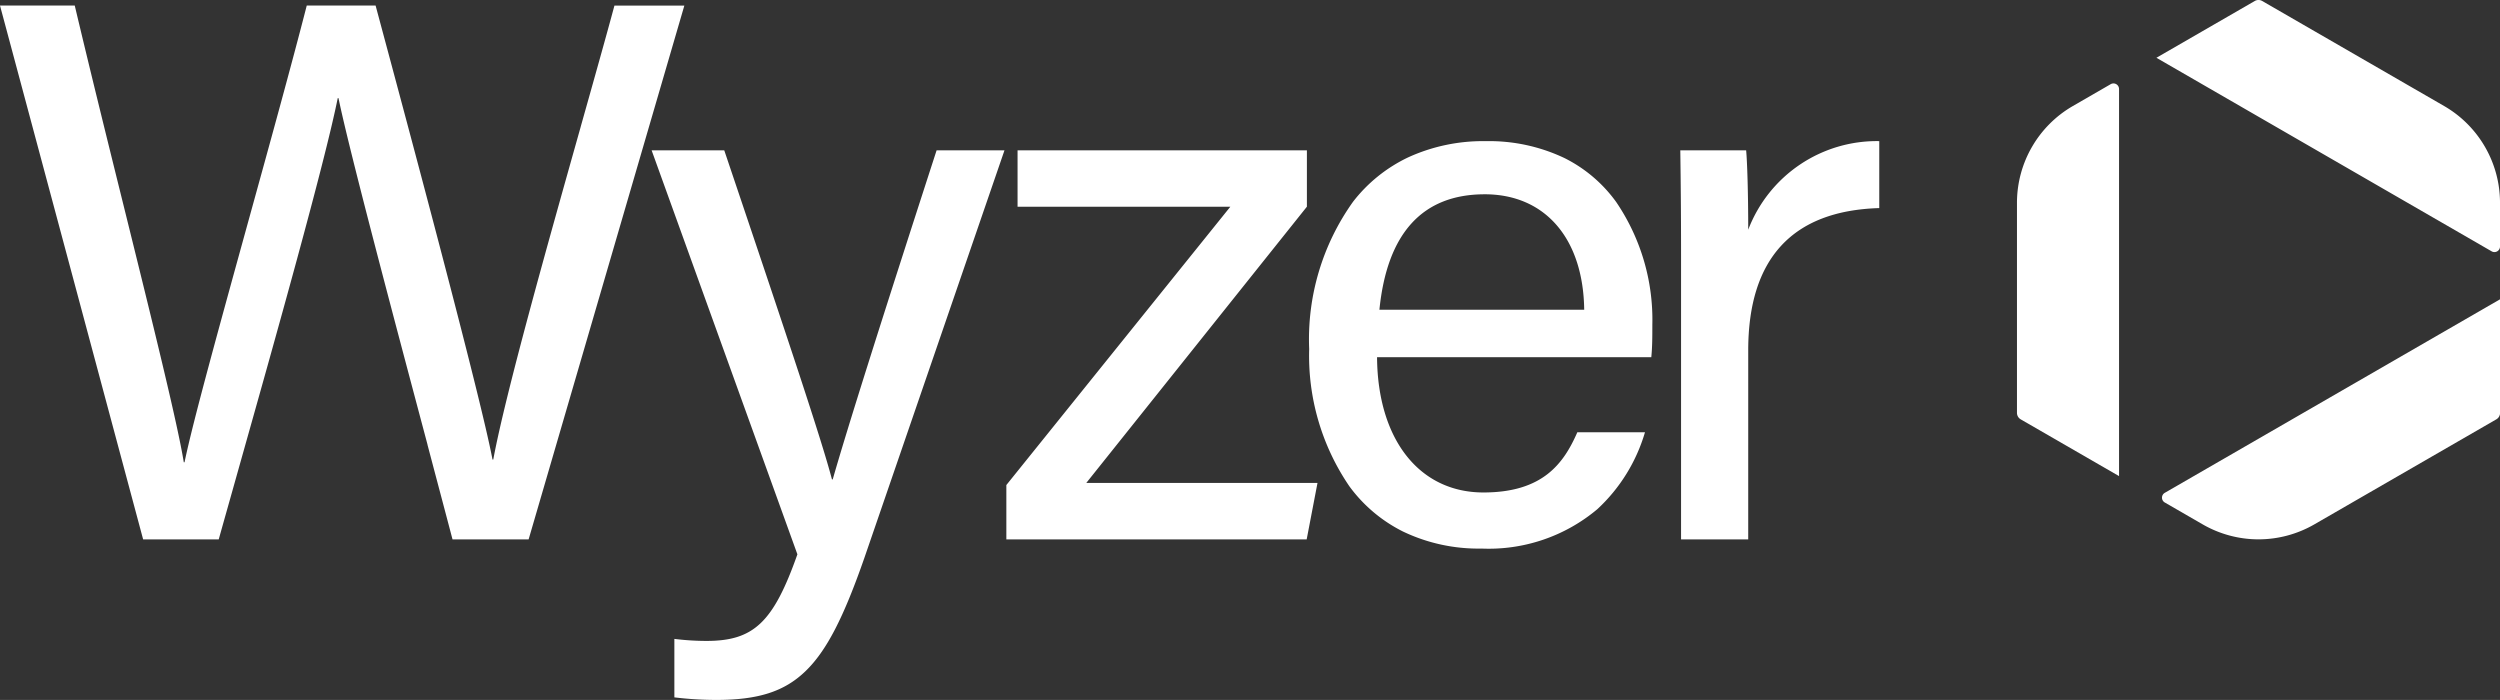
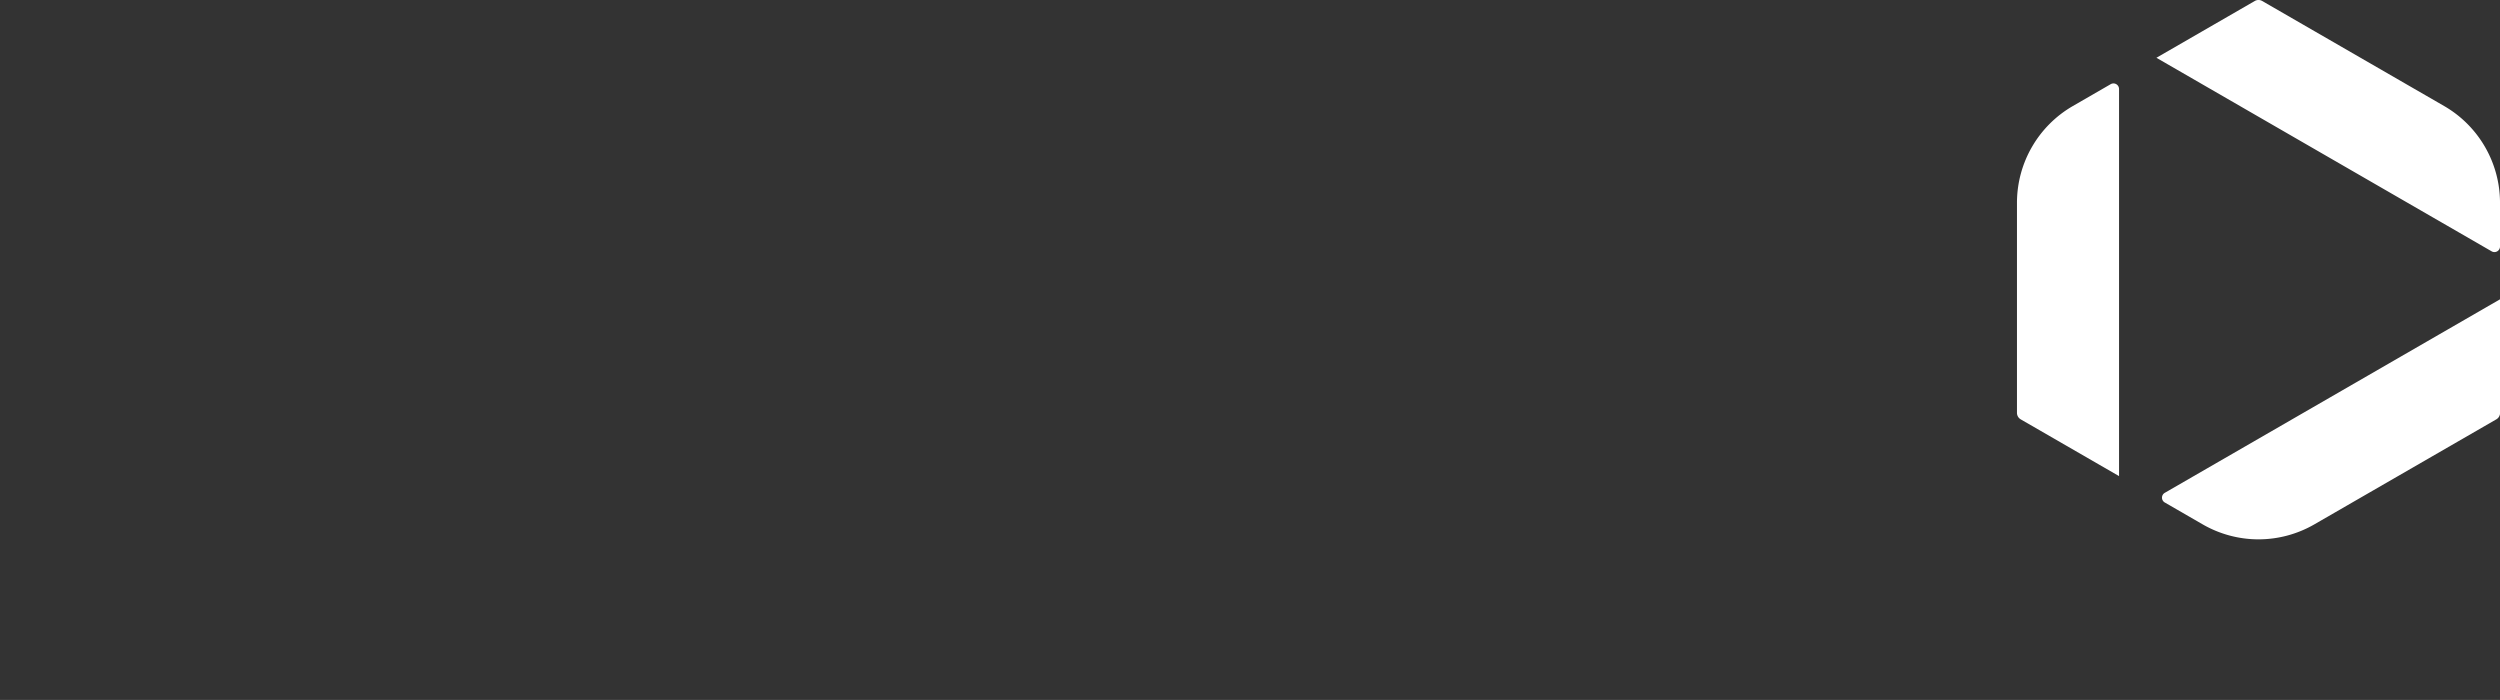
<svg xmlns="http://www.w3.org/2000/svg" width="170" height="47.595" viewBox="0 0 170 47.595">
  <rect x="0" y="0" width="170" height="47.595" fill="#333333" stroke="none" />
  <g id="WYZER_LOGO_Copy" data-name="WYZER LOGO Copy" transform="translate(0 0)">
-     <path id="Fill_1" data-name="Fill 1" d="M48.7,47.218a24.036,24.036,0,0,1-2.843-.175V43.067a17.828,17.828,0,0,0,2.182.138c3.221,0,4.55-1.266,6.184-5.888L44.31,9.843h4.939c4.461,13.228,6.637,19.747,7.324,22.379h.052c.992-3.465,3.237-10.576,7.064-22.379h4.616L58.792,37.516c-1.437,4.134-2.6,6.381-4.026,7.753S51.574,47.218,48.7,47.218Zm52.034-10.293a11.882,11.882,0,0,1-5.339-1.163,10.121,10.121,0,0,1-3.635-3.069,15.733,15.733,0,0,1-2.736-9.339,16.082,16.082,0,0,1,2.987-10.018,10.352,10.352,0,0,1,3.75-3.016,12.23,12.23,0,0,1,5.269-1.1,11.925,11.925,0,0,1,5.37,1.158,9.622,9.622,0,0,1,3.494,2.971,14.236,14.236,0,0,1,2.465,8.361c0,.794,0,1.48-.07,2.2H93.64c.035,5.591,2.873,9.2,7.232,9.2,4.039,0,5.457-1.967,6.386-4.092h4.6a11.548,11.548,0,0,1-3.237,5.226A11.476,11.476,0,0,1,100.731,36.924Zm.227-24.091c-4.228,0-6.638,2.64-7.161,7.848h13.926C107.663,15.841,105.071,12.833,100.957,12.833ZM14.874,36.3H9.733L0,0H5.083c1.034,4.358,2.2,9.08,3.333,13.646,1.963,7.932,3.657,14.78,4.081,17.408h.052c.547-2.68,2.4-9.365,4.352-16.442C18.348,9.376,19.844,3.964,20.859,0h4.682l.06.224c2.12,7.888,7.083,26.355,7.889,30.648h.052c.835-4.49,3.67-14.551,5.948-22.635l0-.006c.886-3.143,1.722-6.112,2.292-8.23h4.754L35.946,36.3H30.771c-.474-1.8-1.071-4.048-1.7-6.429l0-.015C26.68,20.876,23.713,9.7,23.018,6.294h-.052c-.9,4.481-4.258,16.393-6.71,25.091-.5,1.785-.979,3.472-1.382,4.913Zm104.005,0h-4.567V17.031c0-3.277-.027-5.324-.045-6.678l-.007-.509h4.478c.071.757.141,2.854.141,5.4a9.364,9.364,0,0,1,8.911-6.026v4.554c-5.913.177-8.911,3.434-8.911,9.683V36.3Zm-30.026,0H68.432V32.605l15.23-18.924H69.194V9.843H88.869v3.834l-15,18.783H89.59L88.854,36.3Z" transform="translate(0 0.378)" fill="#fff" />
    <path id="Fill_4" data-name="Fill 4" d="M16.424,36.676a7.6,7.6,0,0,1-3.793-1.017l-2.579-1.489a.379.379,0,0,1,0-.658l22.8-13.162v7.725a.509.509,0,0,1-.252.438L20.217,35.66A7.6,7.6,0,0,1,16.424,36.676Zm-9.482-4.3h0L.253,28.515A.509.509,0,0,1,0,28.076V13.784A7.607,7.607,0,0,1,3.793,7.214l2.58-1.49a.375.375,0,0,1,.189-.051.38.38,0,0,1,.379.379V32.376ZM32.467,17.142a.375.375,0,0,1-.188-.051L9.482,3.929,16.17.068a.5.5,0,0,1,.507,0L29.055,7.214a7.607,7.607,0,0,1,3.792,6.569v2.978A.38.38,0,0,1,32.467,17.142Z" transform="translate(137.154)" fill="#fff" />
  </g>
</svg>